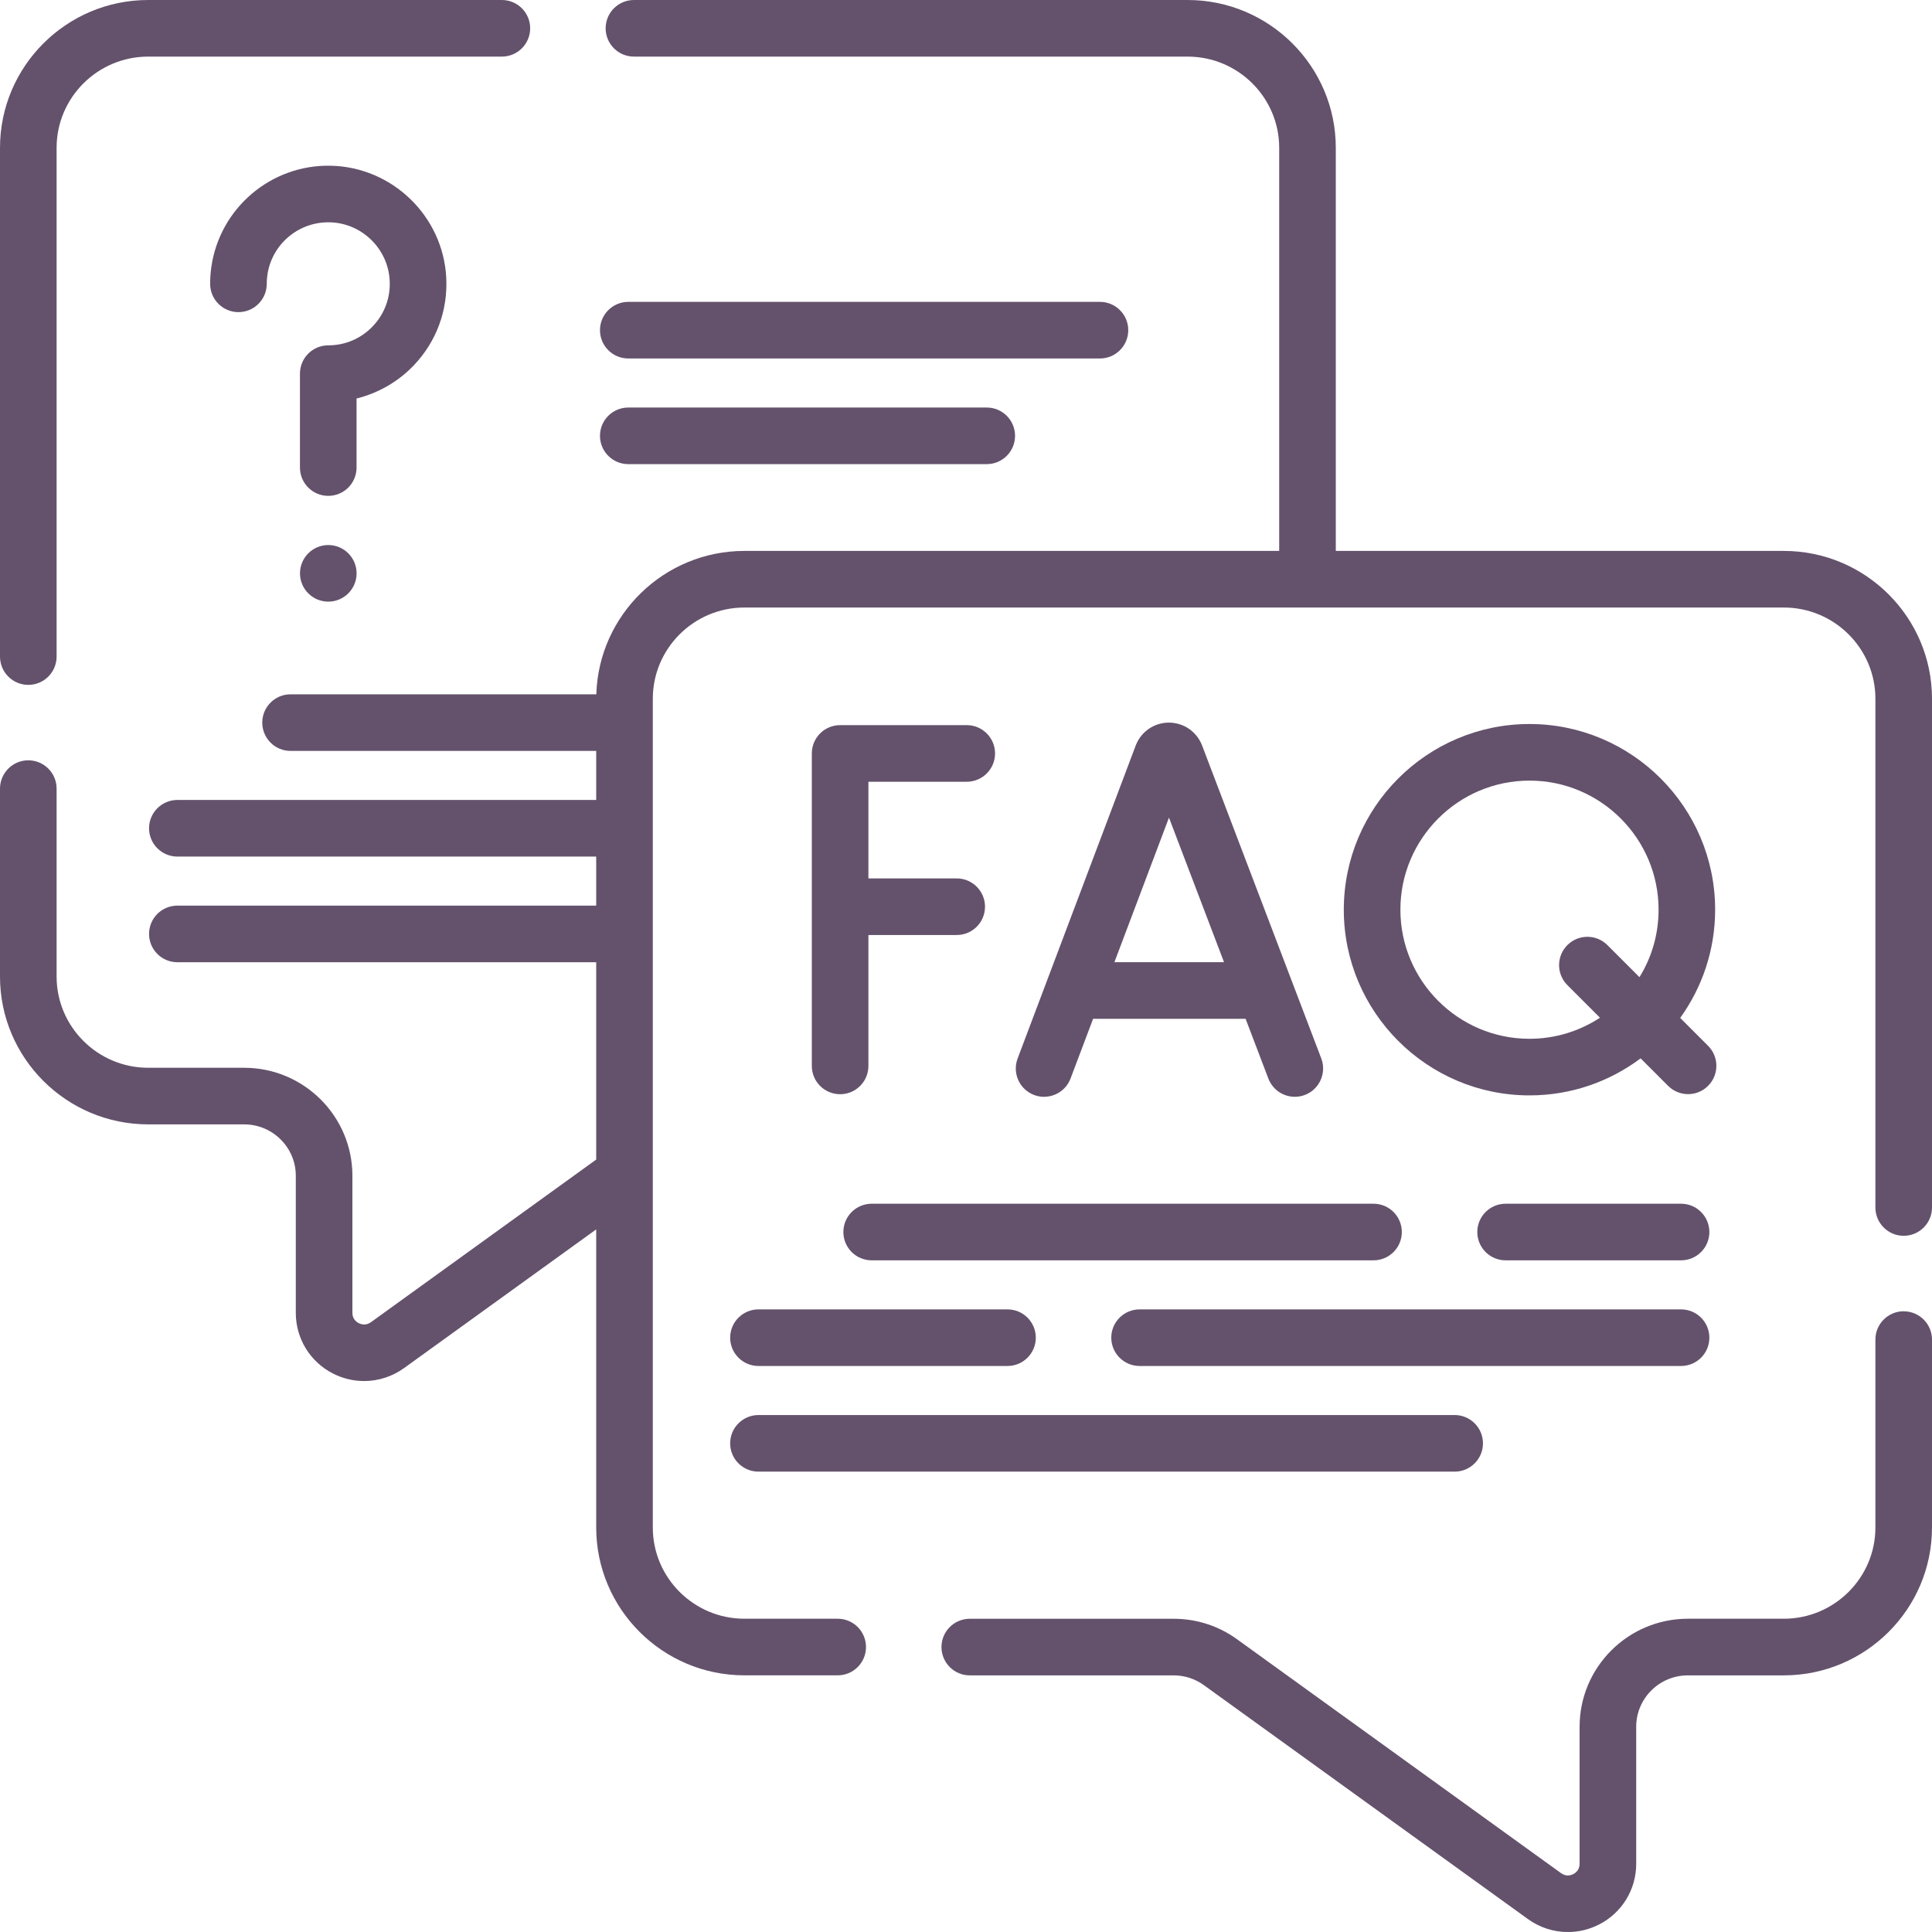
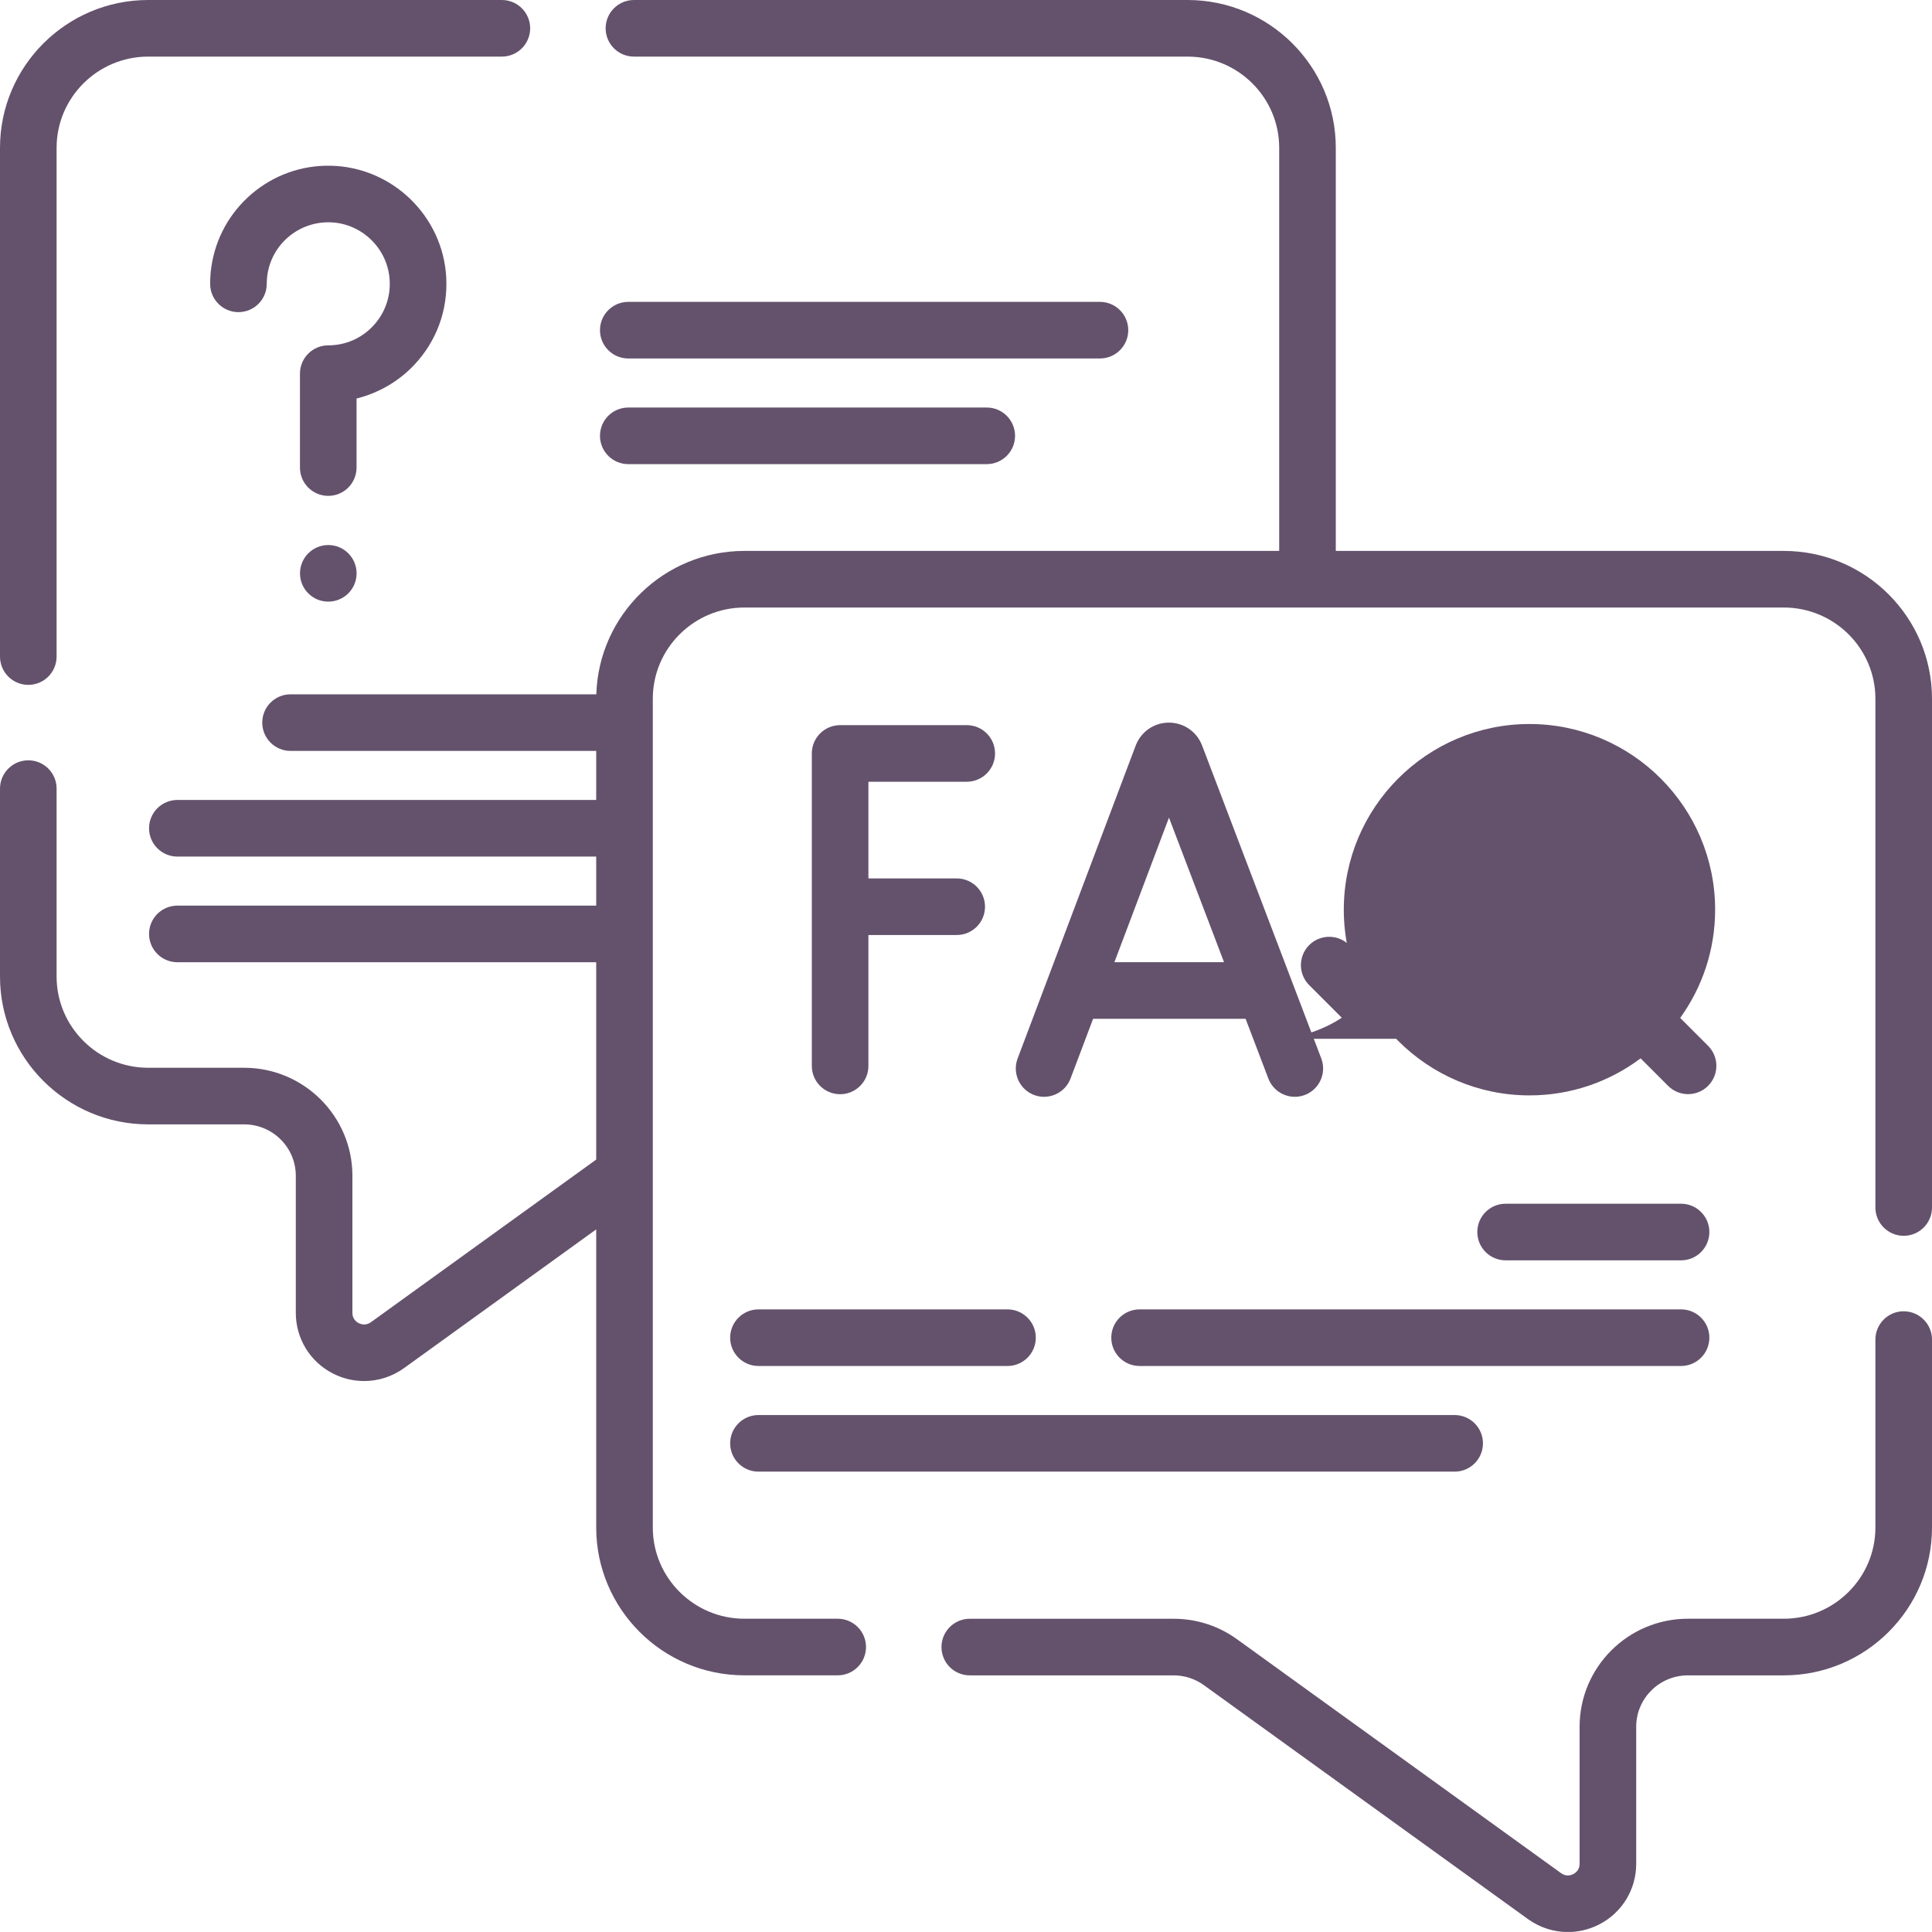
<svg xmlns="http://www.w3.org/2000/svg" id="Layer_2" data-name="Layer 2" viewBox="0 0 512 511.99">
  <defs>
    <style>      .cls-1 {        fill: #64526c;        stroke-width: 0px;      }    </style>
  </defs>
  <g id="Capa_1" data-name="Capa 1">
    <g>
      <path class="cls-1" d="M7.5,181.5c4.14,0,7.5-3.36,7.5-7.5V39.18c0-13.33,10.89-24.18,24.28-24.18h93.72c4.14,0,7.5-3.36,7.5-7.5s-3.36-7.5-7.5-7.5H39.28C17.62,0,0,17.57,0,39.18v134.82c0,4.14,3.36,7.5,7.5,7.5Z" />
      <path class="cls-1" d="M504.5,347.5c-4.14,0-7.5,3.36-7.5,7.5v49.8c0,13.33-10.89,24.18-24.28,24.18h-25.42c-15.82,0-28.69,12.84-28.69,28.62v36.33c0,1.62-1.05,2.4-1.67,2.72-.63.33-1.9.73-3.25-.25l-85.86-61.98c-4.92-3.56-10.74-5.43-16.82-5.43h-54.01c-4.14,0-7.5,3.36-7.5,7.5s3.36,7.5,7.5,7.5h54.01c2.91,0,5.69.9,8.04,2.6l85.86,61.98c3.16,2.28,6.86,3.44,10.59,3.44,2.82,0,5.65-.66,8.27-2,6.07-3.1,9.84-9.26,9.84-16.07v-36.33c0-7.51,6.14-13.62,13.69-13.62h25.42c21.66,0,39.28-17.57,39.28-39.18v-49.8c0-4.14-3.36-7.5-7.5-7.5h0Z" />
      <path class="cls-1" d="M472.72,146h-118.72V39.18C354,17.57,336.38,0,314.72,0h-146.72C163.86,0,160.5,3.36,160.5,7.5s3.36,7.5,7.5,7.5h146.72c13.39,0,24.28,10.85,24.28,24.18v106.82h-141.72c-21.26,0-38.62,16.94-39.25,38h-81.03c-4.14,0-7.5,3.36-7.5,7.5s3.36,7.5,7.5,7.5h81v13H47c-4.14,0-7.5,3.36-7.5,7.5s3.36,7.5,7.5,7.5h111v13H47c-4.14,0-7.5,3.36-7.5,7.5s3.36,7.5,7.5,7.5h111v52.3l-59.69,43.09c-1.35.97-2.61.57-3.25.25-.62-.32-1.67-1.1-1.67-2.72v-36.33c0-15.78-12.87-28.62-28.69-28.62h-25.42c-13.39,0-24.28-10.85-24.28-24.18v-49.8c0-4.14-3.36-7.5-7.5-7.5S0,204.86,0,209v49.8C0,280.4,17.62,297.97,39.28,297.97h25.42c7.55,0,13.69,6.11,13.69,13.62v36.33c0,6.81,3.77,12.97,9.84,16.07,2.62,1.34,5.45,2,8.27,2,3.73,0,7.43-1.16,10.59-3.44l50.91-36.75v79c0,21.6,17.62,39.18,39.28,39.18h24.72c4.14,0,7.5-3.36,7.5-7.5s-3.36-7.5-7.5-7.5h-24.72c-13.39,0-24.28-10.85-24.28-24.18v-219.62c0-13.33,10.89-24.18,24.28-24.18h275.44c13.39,0,24.28,10.85,24.28,24.18v134.82c0,4.14,3.36,7.5,7.5,7.5s7.5-3.36,7.5-7.5v-134.82c0-21.6-17.62-39.18-39.28-39.18h0Z" />
      <path class="cls-1" d="M166.5,95h125c4.14,0,7.5-3.36,7.5-7.5s-3.36-7.5-7.5-7.5h-125c-4.14,0-7.5,3.36-7.5,7.5s3.36,7.5,7.5,7.5Z" />
      <path class="cls-1" d="M166.5,123h95c4.14,0,7.5-3.36,7.5-7.5s-3.36-7.5-7.5-7.5h-95c-4.14,0-7.5,3.36-7.5,7.5s3.36,7.5,7.5,7.5Z" />
-       <path class="cls-1" d="M223.5,326.5c0,4.14,3.36,7.5,7.5,7.5h133c4.14,0,7.5-3.36,7.5-7.5s-3.36-7.5-7.5-7.5h-133c-4.14,0-7.5,3.36-7.5,7.5Z" />
      <path class="cls-1" d="M445.5,319h-46.5c-4.14,0-7.5,3.36-7.5,7.5s3.36,7.5,7.5,7.5h46.5c4.14,0,7.5-3.36,7.5-7.5s-3.36-7.5-7.5-7.5Z" />
      <path class="cls-1" d="M193.5,354.5c0,4.14,3.36,7.5,7.5,7.5h66c4.14,0,7.5-3.36,7.5-7.5s-3.36-7.5-7.5-7.5h-66c-4.14,0-7.5,3.36-7.5,7.5Z" />
      <path class="cls-1" d="M445.5,347h-143.5c-4.14,0-7.5,3.36-7.5,7.5s3.36,7.5,7.5,7.5h143.5c4.14,0,7.5-3.36,7.5-7.5s-3.36-7.5-7.5-7.5Z" />
      <path class="cls-1" d="M201,390h184.5c4.14,0,7.5-3.36,7.5-7.5s-3.36-7.5-7.5-7.5h-184.5c-4.14,0-7.5,3.36-7.5,7.5s3.36,7.5,7.5,7.5Z" />
      <path class="cls-1" d="M276.69,290.66c3.03,0,5.89-1.85,7.02-4.85l5.97-15.81h40.42l6.03,15.83c1.48,3.87,5.81,5.82,9.68,4.34,3.87-1.48,5.81-5.81,4.34-9.68l-31.6-82.97c-.02-.06-.04-.11-.07-.17-1.45-3.55-4.86-5.84-8.7-5.85h-.01c-3.83,0-7.24,2.29-8.7,5.83-.03.07-.05.13-.08.2l-31.31,82.98c-1.46,3.88.49,8.2,4.37,9.67.87.33,1.77.49,2.65.49h0ZM309.79,216.68l14.59,38.31h-29.05l14.46-38.31Z" />
      <path class="cls-1" d="M256.2,192.17h-33.56c-4.14,0-7.5,3.36-7.5,7.5v82.81c0,4.14,3.36,7.5,7.5,7.5s7.5-3.36,7.5-7.5v-34.69h23.4c4.14,0,7.5-3.36,7.5-7.5s-3.36-7.5-7.5-7.5h-23.4v-25.62h26.06c4.14,0,7.5-3.36,7.5-7.5s-3.36-7.5-7.5-7.5h0Z" />
-       <path class="cls-1" d="M405.33,191.87c-27.14,0-49.21,22.08-49.21,49.21s22.08,49.21,49.21,49.21c11.04,0,21.23-3.65,29.45-9.81l7.28,7.28c1.46,1.46,3.39,2.2,5.3,2.2s3.84-.73,5.3-2.2c2.93-2.93,2.93-7.68,0-10.61l-7.39-7.39c5.82-8.08,9.26-17.99,9.26-28.68,0-27.14-22.08-49.21-49.21-49.21h0ZM405.33,275.29c-18.86,0-34.21-15.35-34.21-34.21s15.35-34.21,34.21-34.21,34.21,15.35,34.21,34.21c0,6.55-1.85,12.68-5.06,17.88l-8.5-8.5c-2.93-2.93-7.68-2.93-10.61,0-2.93,2.93-2.93,7.68,0,10.61l8.64,8.64c-5.38,3.52-11.79,5.58-18.69,5.58h0Z" />
+       <path class="cls-1" d="M405.33,191.87c-27.14,0-49.21,22.08-49.21,49.21s22.08,49.21,49.21,49.21c11.04,0,21.23-3.65,29.45-9.81l7.28,7.28c1.46,1.46,3.39,2.2,5.3,2.2s3.84-.73,5.3-2.2c2.93-2.93,2.93-7.68,0-10.61l-7.39-7.39c5.82-8.08,9.26-17.99,9.26-28.68,0-27.14-22.08-49.21-49.21-49.21h0ZM405.33,275.29c-18.86,0-34.21-15.35-34.21-34.21c0,6.55-1.85,12.68-5.06,17.88l-8.5-8.5c-2.93-2.93-7.68-2.93-10.61,0-2.93,2.93-2.93,7.68,0,10.61l8.64,8.64c-5.38,3.52-11.79,5.58-18.69,5.58h0Z" />
      <path class="cls-1" d="M94.5,105.61c5.75-1.43,11.07-4.48,15.2-8.83,5.97-6.29,9.01-14.53,8.56-23.21-.85-16.29-14.3-29.32-30.62-29.65-15.82-.35-29.46,11.26-31.65,26.94-.2,1.43-.3,2.9-.3,4.36,0,4.14,3.36,7.5,7.5,7.5s7.5-3.36,7.5-7.5c0-.77.05-1.54.16-2.29,1.12-8.05,8.04-14.02,16.15-14.02.11,0,.22,0,.33,0,8.5.17,15.5,6.95,15.94,15.43.24,4.53-1.35,8.82-4.46,12.1-3.11,3.28-7.31,5.08-11.82,5.08-4.14,0-7.5,3.36-7.5,7.5v24.89c0,4.14,3.36,7.5,7.5,7.5s7.5-3.36,7.5-7.5v-18.31Z" />
      <circle class="cls-1" cx="87" cy="151.94" r="7.5" />
    </g>
  </g>
</svg>